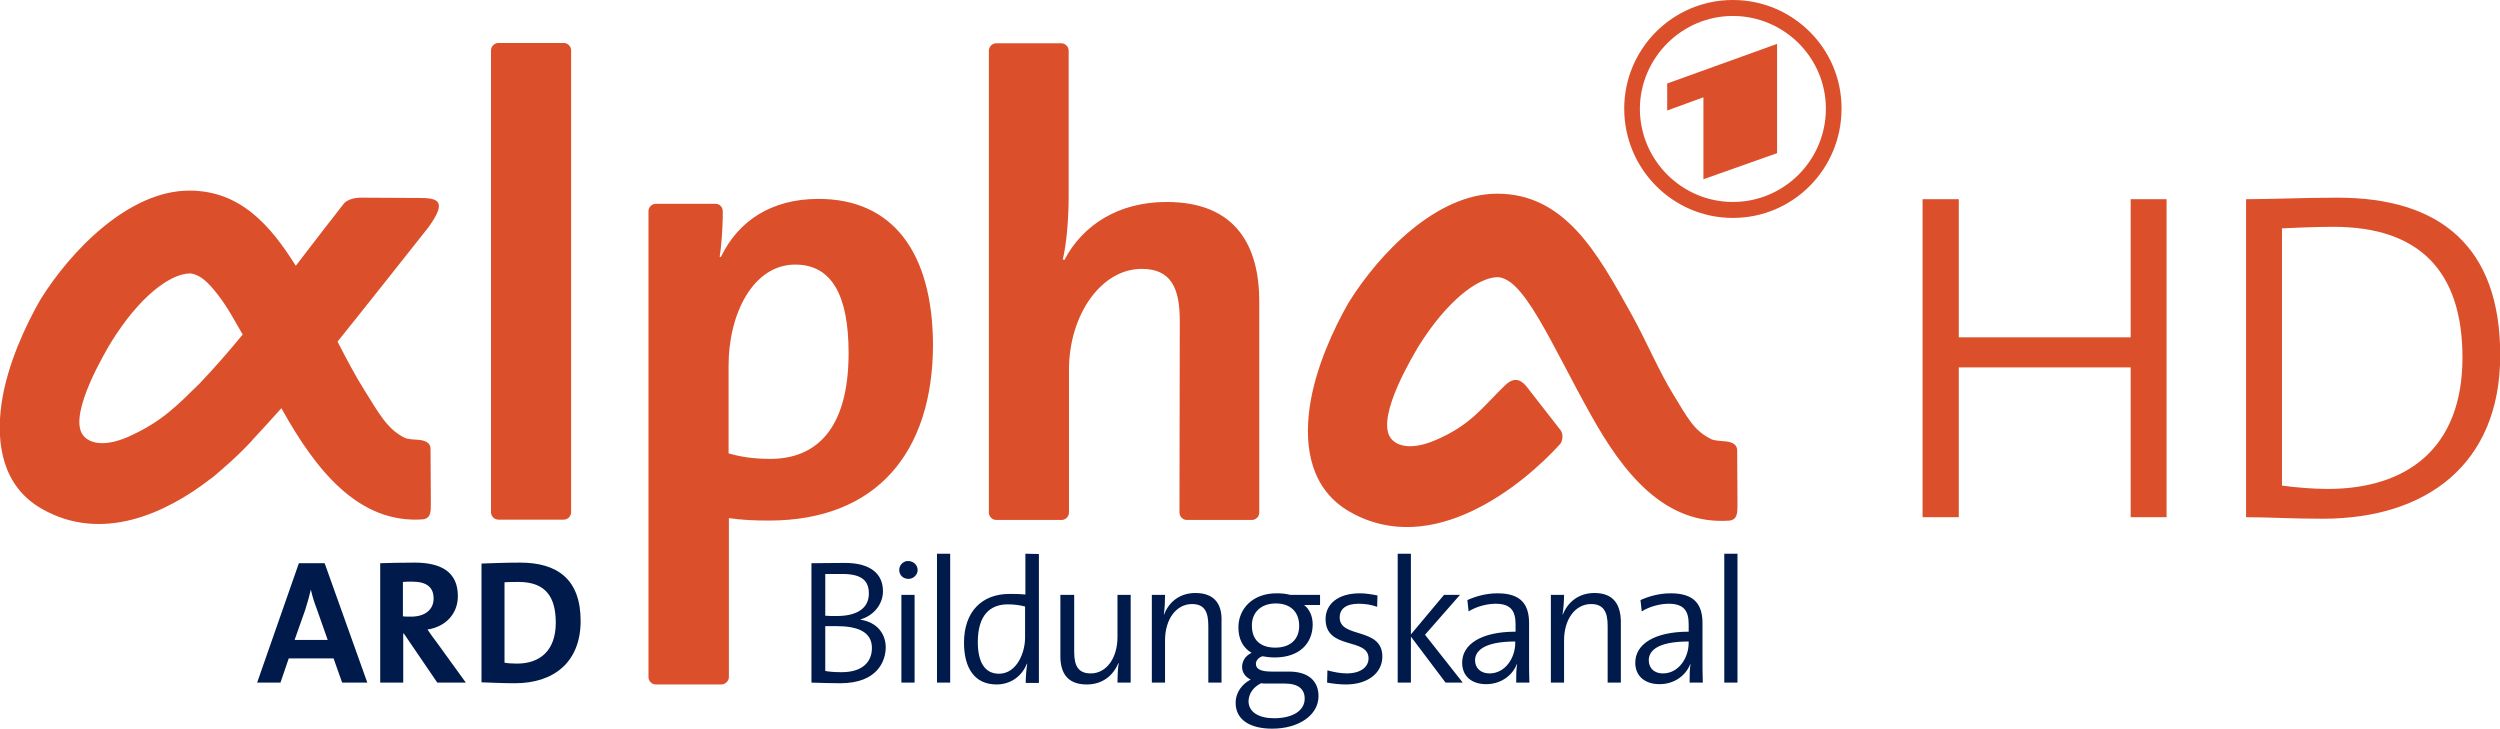
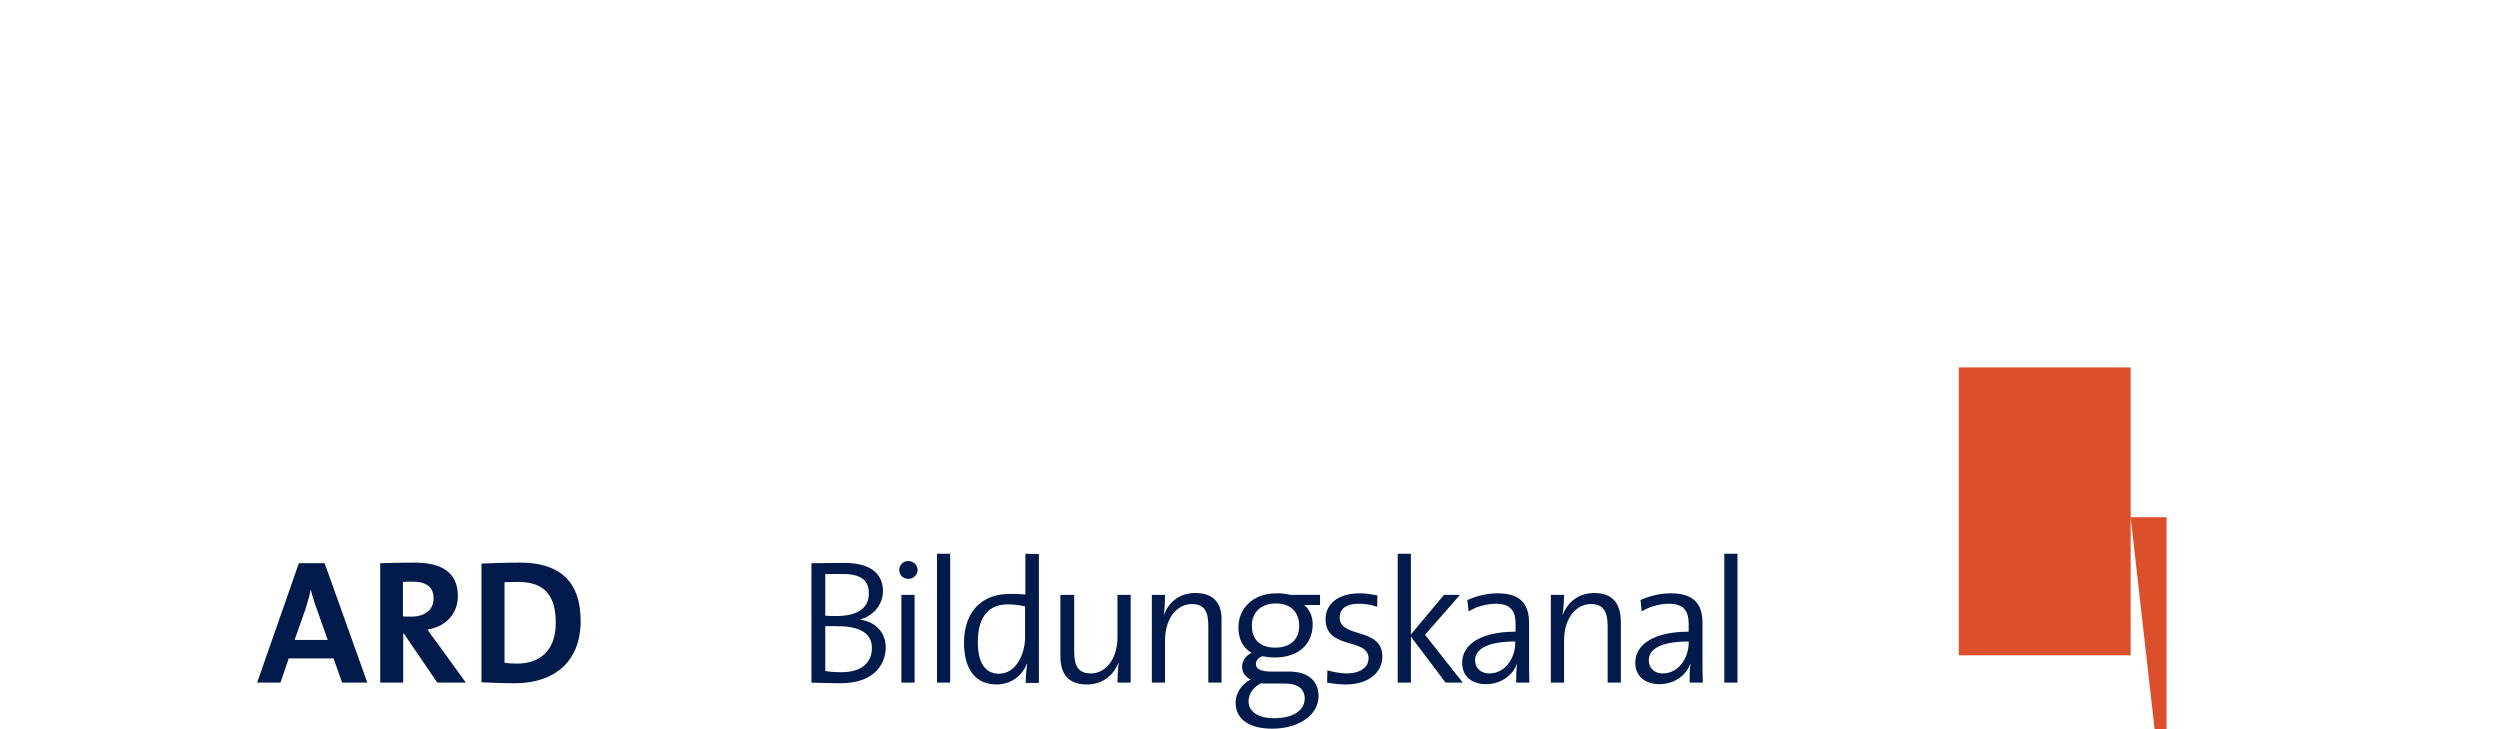
<svg xmlns="http://www.w3.org/2000/svg" enable-background="new 0 0 814.5 237.5" viewBox="0 0 814.5 237.5">
  <g transform="translate(-54.33 -130.2)">
    <path d="m359.6 310.6v42h4.3v-42zm28.8 0v13.3c-2-.2-3.6-.2-5.2-.2-8.9 0-14.8 5.7-14.8 15.9 0 8.3 3.5 13.6 10.6 13.6 4.6 0 8.3-2.7 9.9-6.8l.1.1c-.3 1.7-.5 4.5-.5 6.2h4.3v-42zm121.3 0v42h4.3v-15l11.3 15h5.6l-12.3-15.6 11.4-13h-5.2l-10.8 12.9v-26.3zm106.4 0v42h4.3v-42zm-266.4 2.4c-1.4.3-2.4 1.5-2.4 2.9 0 1.7 1.3 2.9 3 2.9 1.6 0 3-1.3 3-2.9s-1.4-2.9-3-2.9c-.2 0-.4 0-.6 0zm-160.3.5c-4.5 0-8.1.1-11.2.2v38.9h7.5v-16h.2l10.9 16h9.3l-9.4-13c-1-1.3-2.1-2.8-3.1-4.3 5.9-.9 9.9-5.1 9.9-10.9 0-7.9-5.5-10.9-14.1-10.9zm34.4 0c-4.8 0-9.5.2-12.6.3v38.7c3.3.1 6.8.3 10.9.3 12.7 0 21.4-6.9 21.4-20.3 0-13.6-7.6-19-19.7-19zm105.8.1c-4.7 0-8.2.1-10.9.1v38.9c3.3.1 7 .2 9.4.2 12.3 0 14.8-7.5 14.8-11.7 0-4.1-2.5-8.1-8.2-9v-.1c4.4-1.3 7.3-5 7.3-9.2 0-5.6-4-9.2-12.4-9.2zm-177.9.1-13.6 38.9h7.6l2.7-7.9h14.6l2.8 7.9h8.2l-13.9-38.9zm177.1 3.5c6.9 0 8.6 2.7 8.6 6.4 0 4.6-3.6 7.3-10.5 7.3-1.5 0-2.5 0-3.7-.1v-13.6zm-140.2 2.5c4.7 0 7 1.8 7 5.5 0 3.6-2.8 5.9-7.3 5.9-1.2 0-2.2 0-2.7-.1v-11.2c.8-.1 1.9-.1 3-.1zm34.7.1c8.9 0 12.1 5 12.1 13.3 0 9.2-5.3 13.3-12.6 13.3-1.5 0-3.1-.1-4.1-.3v-26.2c1.2-.1 2.9-.1 4.6-.1zm-67.7 2.5c.5 2.2 1.1 4.1 1.9 6.2l3.6 10.2h-10.8l3.5-9.9c.7-2.2 1.3-4.4 1.8-6.5zm288.2 1.1c-5 0-8.6 2.8-10.2 7h-.1c.3-1.7.4-4.5.4-6.4h-4.3v28.6h4.3v-13.8c0-6.8 3.6-11.8 8.8-11.8 4.1 0 5.3 2.6 5.3 7.1v18.5h4.3v-20c.2-5.1-1.9-9.2-8.5-9.2zm130 0c-5 0-8.6 2.8-10.3 7h-.1c.3-1.7.5-4.5.5-6.4h-4.3v28.6h4.3v-13.8c0-6.8 3.6-11.8 8.8-11.8 4.1 0 5.4 2.6 5.4 7.1v18.5h4.3v-20c-.1-5.1-2.1-9.2-8.6-9.2zm-103.6.1c-7.8 0-12.4 5.1-12.4 11.1 0 3.7 1.4 6.6 4.3 8.3-2 .9-3.1 2.7-3.1 4.6 0 1.8 1.1 3.3 2.8 4.1-2.7 1.4-4.9 4.1-4.9 7.6 0 5.5 4.7 8.4 11.9 8.4 8.8 0 15.1-4.5 15.1-10.6 0-5-3.4-8-9.6-8h-5.6c-3.6 0-5.2-.8-5.2-2.5 0-1 .7-2 2.1-2.5 1 .2 2.6.4 4 .4 8.2 0 12.4-4.7 12.4-10.8 0-2.7-1.1-5-2.8-6.3h5.2v-3.3h-9.7c-1.6-.4-2.9-.5-4.5-.5zm27.2 0c-7.3 0-11.2 3.6-11.2 8.4 0 10.2 14 5.9 14 12.8 0 3-2.9 4.9-7 4.9-2.2 0-4.6-.5-6.4-1l-.1 4c1.7.3 3.9.6 6.1.6 7.5 0 11.9-4 11.9-9.1 0-9.7-13.9-5.8-13.9-12.7 0-2.8 2-4.5 6.2-4.5 2 0 4.1.3 6 1l.1-3.7c-2-.4-3.9-.7-5.7-.7zm44.9 0c-3.9 0-7.2 1-9.9 2.2l.4 3.7c2.5-1.6 6-2.5 8.8-2.5 5 0 6.5 2.4 6.5 6.7v2.4c-11.2 0-17.4 4.1-17.4 10.1 0 4.5 3.2 7 7.8 7 4.9 0 8.6-2.9 10-6.5h.1c-.3 1.7-.3 3.8-.3 6h4.3c-.1-2.5-.1-5.7-.1-8.5v-11.2c-.1-5.5-2.4-9.4-10.2-9.4zm56.4 0c-3.9 0-7.2 1-9.9 2.2l.4 3.7c2.5-1.6 6-2.5 8.8-2.5 5 0 6.5 2.4 6.5 6.7v2.4c-11.2 0-17.4 4.1-17.4 10.1 0 4.5 3.3 7 7.9 7 4.9 0 8.6-2.9 10-6.5h.1c-.3 1.7-.3 3.8-.3 6h4.3c-.1-2.5-.1-5.7-.1-8.5v-11.2c-.1-5.5-2.4-9.4-10.3-9.4zm-250.7.5v28.6h4.3v-28.6zm51.8 0v20c0 5.1 2 9.2 8.6 9.2 5 0 8.6-2.8 10.3-7l.1.1c-.3 1.7-.4 4.4-.4 6.3h4.3v-28.6h-4.3v13.8c0 6.8-3.6 11.8-8.7 11.8-4.1 0-5.4-2.5-5.4-7v-18.6zm70.2 2.8c4.7 0 7.6 2.7 7.6 7.3s-3.1 7.1-7.8 7.1c-4.8 0-7.6-2.5-7.6-7.1-.1-4.2 2.8-7.3 7.8-7.3zm-87.3.3c1.8 0 3.7.2 5.6.7v10.1c0 5.1-2.8 11.8-8.5 11.8-4.7 0-6.9-3.9-6.9-10.3 0-8.8 4-12.3 9.8-12.3zm-55.8 7.1c6.4 0 11.5 1.6 11.5 7.1 0 4.5-3 7.9-9.9 7.9-2.5 0-4.3-.2-5.3-.4v-14.6zm221.1 5v.4c0 5-3.3 10-8.4 10-2.8 0-4.7-1.7-4.7-4.3 0-2.7 2.4-6.1 13.1-6.1zm56.5 0v.4c0 5-3.3 10-8.4 10-2.8 0-4.6-1.7-4.6-4.3 0-2.7 2.2-6.1 13-6.1zm-139.3 13.6c.5.1 1.3.1 1.9.1h5.8c4.4 0 6.5 1.8 6.5 4.9 0 3.8-3.7 6.4-10 6.4-4.8 0-8.3-1.9-8.3-5.6.1-2.5 1.6-4.6 4.1-5.8z" fill="#001a4b" />
    <g fill="#db502b">
-       <path d="m814.6 204.1c-5.8 0-12.7.3-16.8.5v83.8c4.1.6 10.3 1.1 14.8 1.1 26 0 44-13.3 44-42.8 0-28.1-14-42.6-42-42.6m-3.5 95.1c-10.4 0-17.8-.5-25-.5v-103.6c7.9 0 19.1-.5 29.8-.5 33.5 0 53 16 53 51.3 0 35.6-24.1 53.3-57.8 53.3" />
-       <path d="m748.5 298.7v-48.8h-56v48.8h-11.8v-103.6h11.8v45h56v-45h11.7v103.6z" />
-       <path clip-rule="evenodd" d="m618.9 130.2c-19.6 0-35.4 15.9-35.4 35.4 0 19.6 15.8 35.6 35.4 35.6s35.4-15.9 35.4-35.6c.1-19.5-15.8-35.4-35.4-35.4zm0 5.2c16.6 0 30.3 13.5 30.3 30.2 0 16.8-13.6 30.4-30.3 30.4-16.6 0-30.3-13.6-30.3-30.4.1-16.6 13.7-30.2 30.3-30.2zm-402.2 8.8c-1.3 0-2.4 1.1-2.4 2.4v150.5c0 1.3 1.1 2.4 2.4 2.4h21.3c1.3 0 2.4-1.1 2.4-2.4v-150.5c0-1.3-1.1-2.4-2.4-2.4zm162.2.1c-1.3 0-2.4 1.1-2.4 2.4v150.5c0 1.3 1.1 2.4 2.4 2.4h21.3c1.3 0 2.4-1.1 2.4-2.4v-46.5c0-17.8 10.4-32.9 23.7-32.9 9.6 0 12.4 6.3 12.4 16.9l-.1 62.5c0 1.3 1.1 2.4 2.4 2.4h21.2c1.3 0 2.4-1.1 2.4-2.4v-68.8c0-17.7-7.3-32.4-30.2-32.4-15.7 0-27.3 7.5-33.3 18.9l-.5-.2c1.4-5.9 1.9-14.5 1.9-20.6v-47.4c0-1.3-1.1-2.4-2.4-2.4zm254.4.2-35.8 12.9v8.8l11.8-4.3v26.7l24-8.5zm-517.3 47.8c-19.6 0-38.5 19.4-48.5 35.5-4.7 8.2-10.9 21.2-12.7 34.1-1.8 12.8.3 26.8 13.2 34.1 19.5 11.1 40.3 1.5 54.8-9.7 1.3-.9 2.6-2.1 4.1-3.4 3.7-3.2 6.9-6.3 9.4-9 .1-.1.2-.3.3-.4 3-3.2 6.2-6.7 9.4-10.3l.4.7c10.6 18.9 24.5 37.1 45.8 35.5 2.6-.4 2.5-2.7 2.5-5.4 0-5.3-.1-17.4-.1-17.4.1-1.9-1.4-2.9-3.9-3.1-1.2-.1-3.4-.1-4.6-.7-5.6-2.8-8.3-7.9-13-15.4-3.1-4.9-5.9-10.3-8.8-15.9 6-7.4 29.5-37.1 29.5-37.1 6.6-9 3-9.7-3.1-9.7l-19.1-.1c-2.8.1-4.6 1.1-5.3 2-1.6 2-4.2 5.5-7 9-2.9 3.8-5.8 7.6-8.6 11.2-8.4-13.4-18.2-24.5-34.7-24.5zm426.1 1c-19.7 0-38.4 19.4-48.4 35.5-4.7 8.2-10.9 21.3-12.7 34.2-1.8 12.8.3 26.7 13.2 34 26.9 15.3 56.3-8.8 68.3-22 .9-.9 1.3-3.2.3-4.6l-11.3-14.5c-2.1-2.4-4.3-2.7-7 0-7.2 7-11 12.8-22.5 17.7-8.4 3.6-13.1 1.7-14.8-1-4.4-7.1 7.8-27 9.3-29.6 9.4-15 19.2-22.2 25.5-22.5 1.3-.1 3.7.7 6.1 3.1 2.3 2.3 4.8 5.8 7.4 10.2 5.3 8.9 10.9 20.5 17.1 31.5 10.5 18.9 24 36.1 45.3 34.5 2.5-.4 2.5-2.6 2.5-5.3 0-5.4-.1-17.4-.1-17.4.1-1.9-1.4-2.9-3.8-3.1-1.2-.1-3.4-.2-4.6-.7-5.7-2.8-7.7-6.9-12.3-14.4-4.9-7.9-8.8-17.5-14-26.8-10.9-19.6-21.5-38.8-43.5-38.8zm-221.1 1.7c-15.3 0-26.1 7.1-31.8 18.9h-.4c.6-3.9.9-8.6 1-12.7 0-.1 0-2.2 0-2.2 0-1.3-1-2.4-2.3-2.4h-19.5c-1.3 0-2.4 1.1-2.4 2.4v151.8c0 1.3 1.1 2.4 2.4 2.4h21.3c1.3 0 2.5-1.1 2.5-2.4v-51.8c4.3.6 8.1.8 13 .8 35.1 0 53.5-22.2 53.5-57.5-.2-30-13.2-47.3-37.3-47.3zm-7.6 21.4c11.8 0 17.4 9.8 17.4 28.8 0 25.1-10.8 34.5-25.5 34.5-5.3 0-9.5-.6-13.6-1.8v-28.2c-.1-17.4 8.1-33.3 21.7-33.3zm-197.5 2.9c1.3-.1 3.7.7 6.1 3.1 2.3 2.3 5 5.8 7.6 10.2 1.2 2.1 2.5 4.3 3.8 6.6-4.8 5.8-9.4 11.1-14.1 16-7.1 6.9-12.1 12.4-23.4 17.4-8.4 3.6-13.1 1.7-14.8-1-4.3-7.1 7.8-27.1 9.3-29.7 9.4-15.2 19.2-22.3 25.5-22.6z" fill-rule="evenodd" />
+       <path d="m748.5 298.7v-48.8h-56v48.8h-11.8h11.8v45h56v-45h11.7v103.6z" />
    </g>
  </g>
</svg>